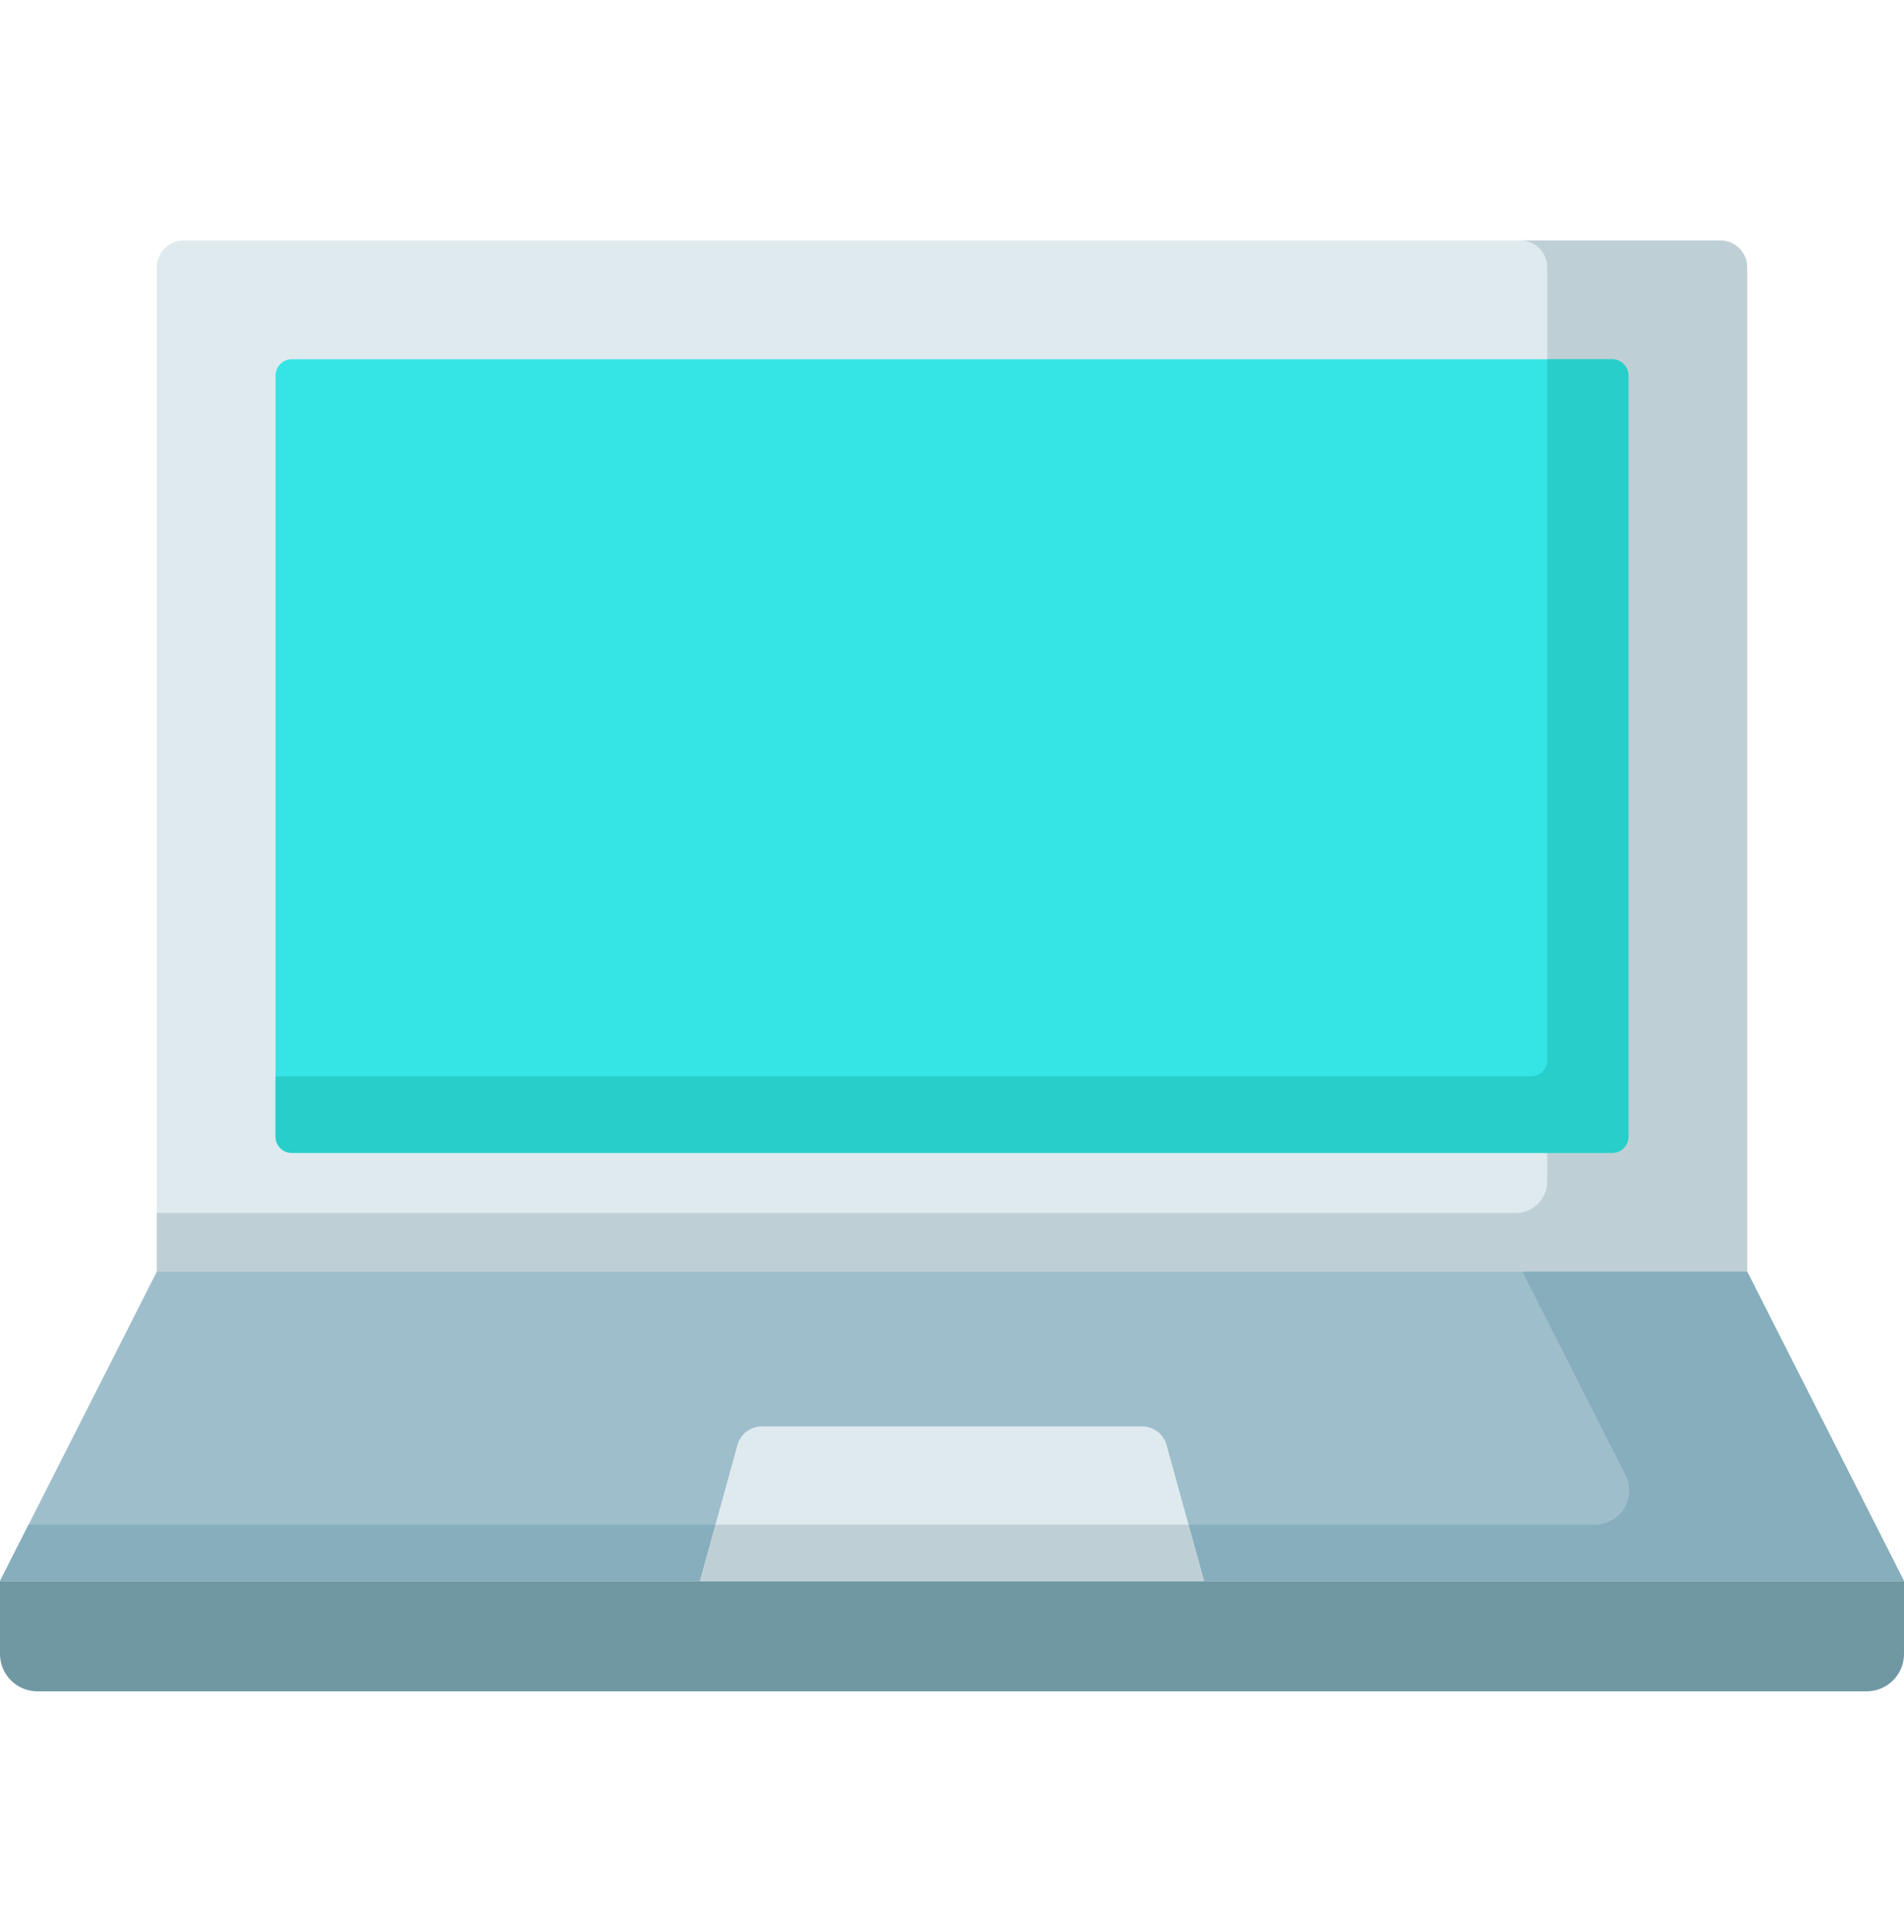
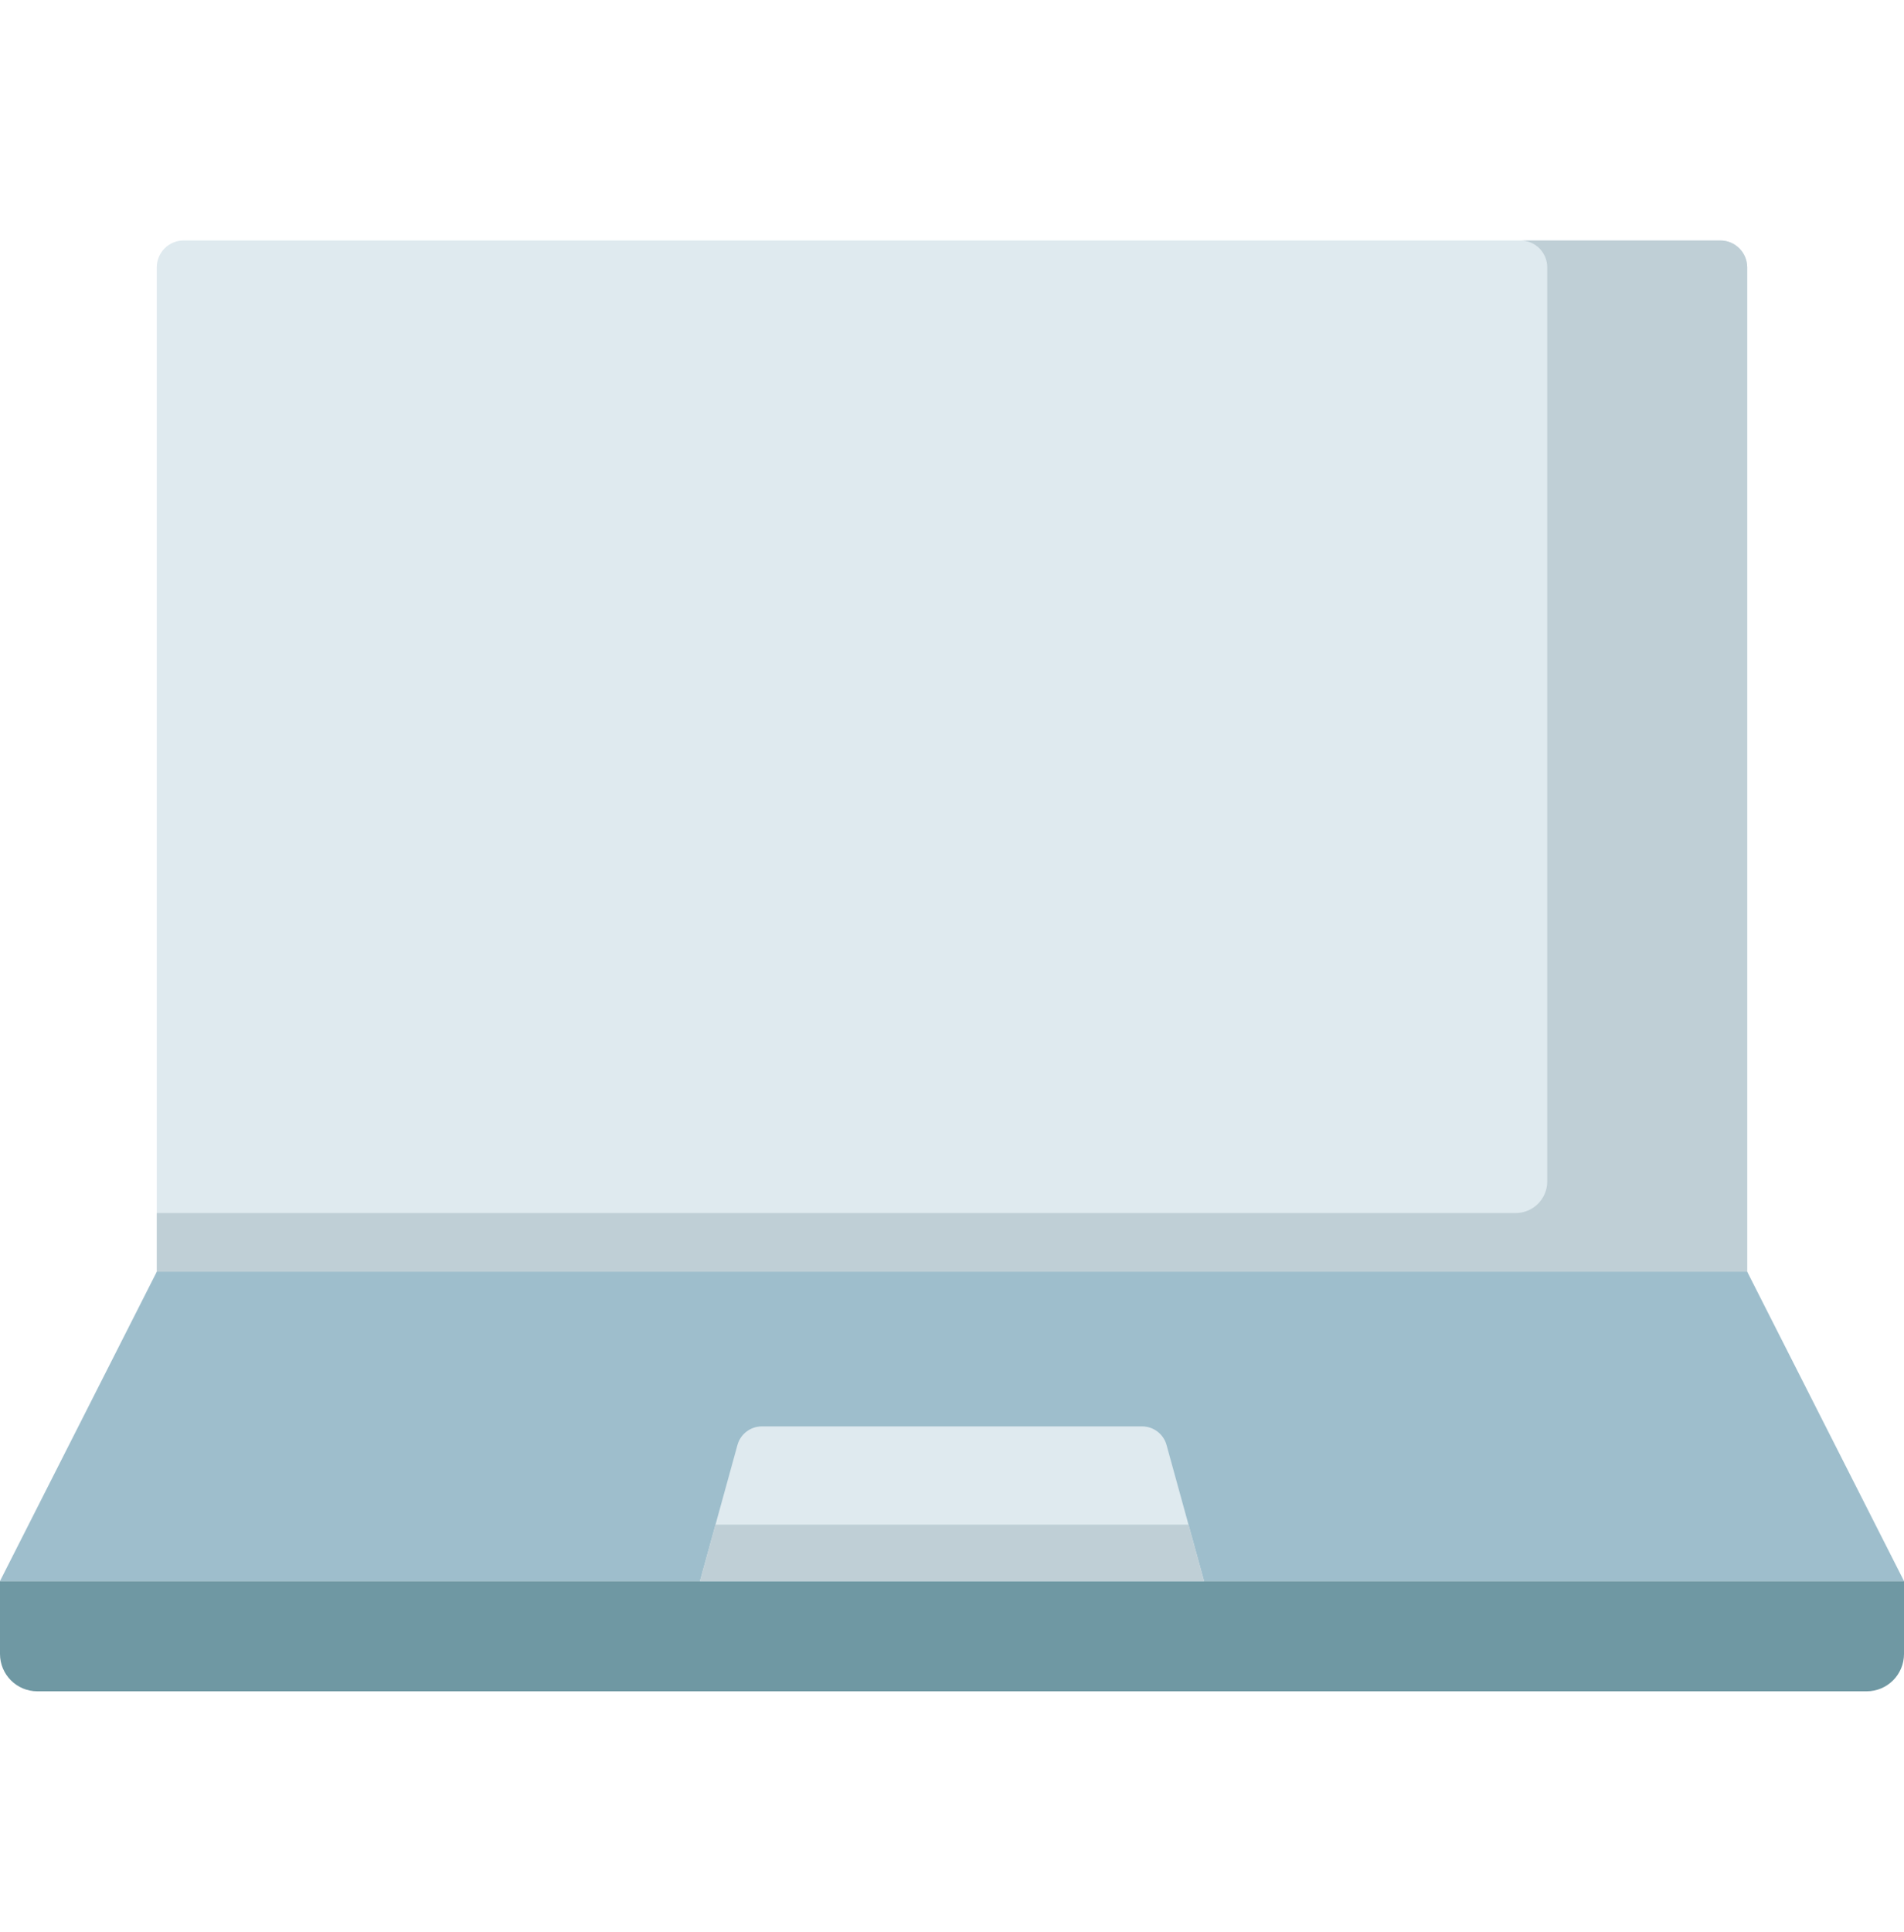
<svg xmlns="http://www.w3.org/2000/svg" width="70" height="71" viewBox="0 0 70 71" fill="none">
  <path d="M64.236 49.233H5.764V9.827C5.764 9.281 6.206 8.838 6.752 8.838H63.248C63.794 8.838 64.236 9.281 64.236 9.827V49.233Z" fill="#DFEAEF" />
  <path d="M63.248 8.838H55.896C56.442 8.838 56.884 9.281 56.884 9.827V43.423C56.884 44.064 56.364 44.584 55.722 44.584H5.764V49.232H64.236V44.584V9.827C64.236 9.281 63.794 8.838 63.248 8.838Z" fill="#BFCFD6" />
-   <path d="M10.13 41.775V13.804C10.13 13.473 10.399 13.204 10.73 13.204H59.27C59.601 13.204 59.87 13.473 59.87 13.804V41.775C59.87 42.106 59.601 42.374 59.27 42.374H10.73C10.399 42.375 10.13 42.106 10.13 41.775Z" fill="#35E5E5" />
-   <path d="M59.27 13.204H56.884V38.961C56.884 39.293 56.616 39.561 56.284 39.561H10.13V41.775C10.13 42.106 10.399 42.374 10.73 42.374H59.27C59.601 42.374 59.87 42.106 59.87 41.775V13.805C59.87 13.473 59.601 13.204 59.27 13.204Z" fill="#28CEC9" />
  <path d="M68.628 62.162H1.372C0.614 62.162 0 61.547 0 60.789V58.109H70V60.789C70 61.547 69.386 62.162 68.628 62.162Z" fill="#6F98A3" />
  <path d="M70 58.109H0L5.764 46.741H64.236L70 58.109Z" fill="#9EBECC" />
-   <path d="M64.236 46.741H55.973L59.761 54.212C60.184 55.047 59.578 56.035 58.641 56.035H1.052L0 58.109H70L64.236 46.741Z" fill="#86AEBC" />
  <path d="M44.267 58.11L42.888 53.11C42.777 52.706 42.409 52.425 41.989 52.425H28.011C27.591 52.425 27.223 52.706 27.112 53.11L25.733 58.11H44.267Z" fill="#DFEAEF" />
  <path d="M26.305 56.035L25.733 58.11H44.267L43.695 56.035H26.305Z" fill="#BFCFD6" />
</svg>